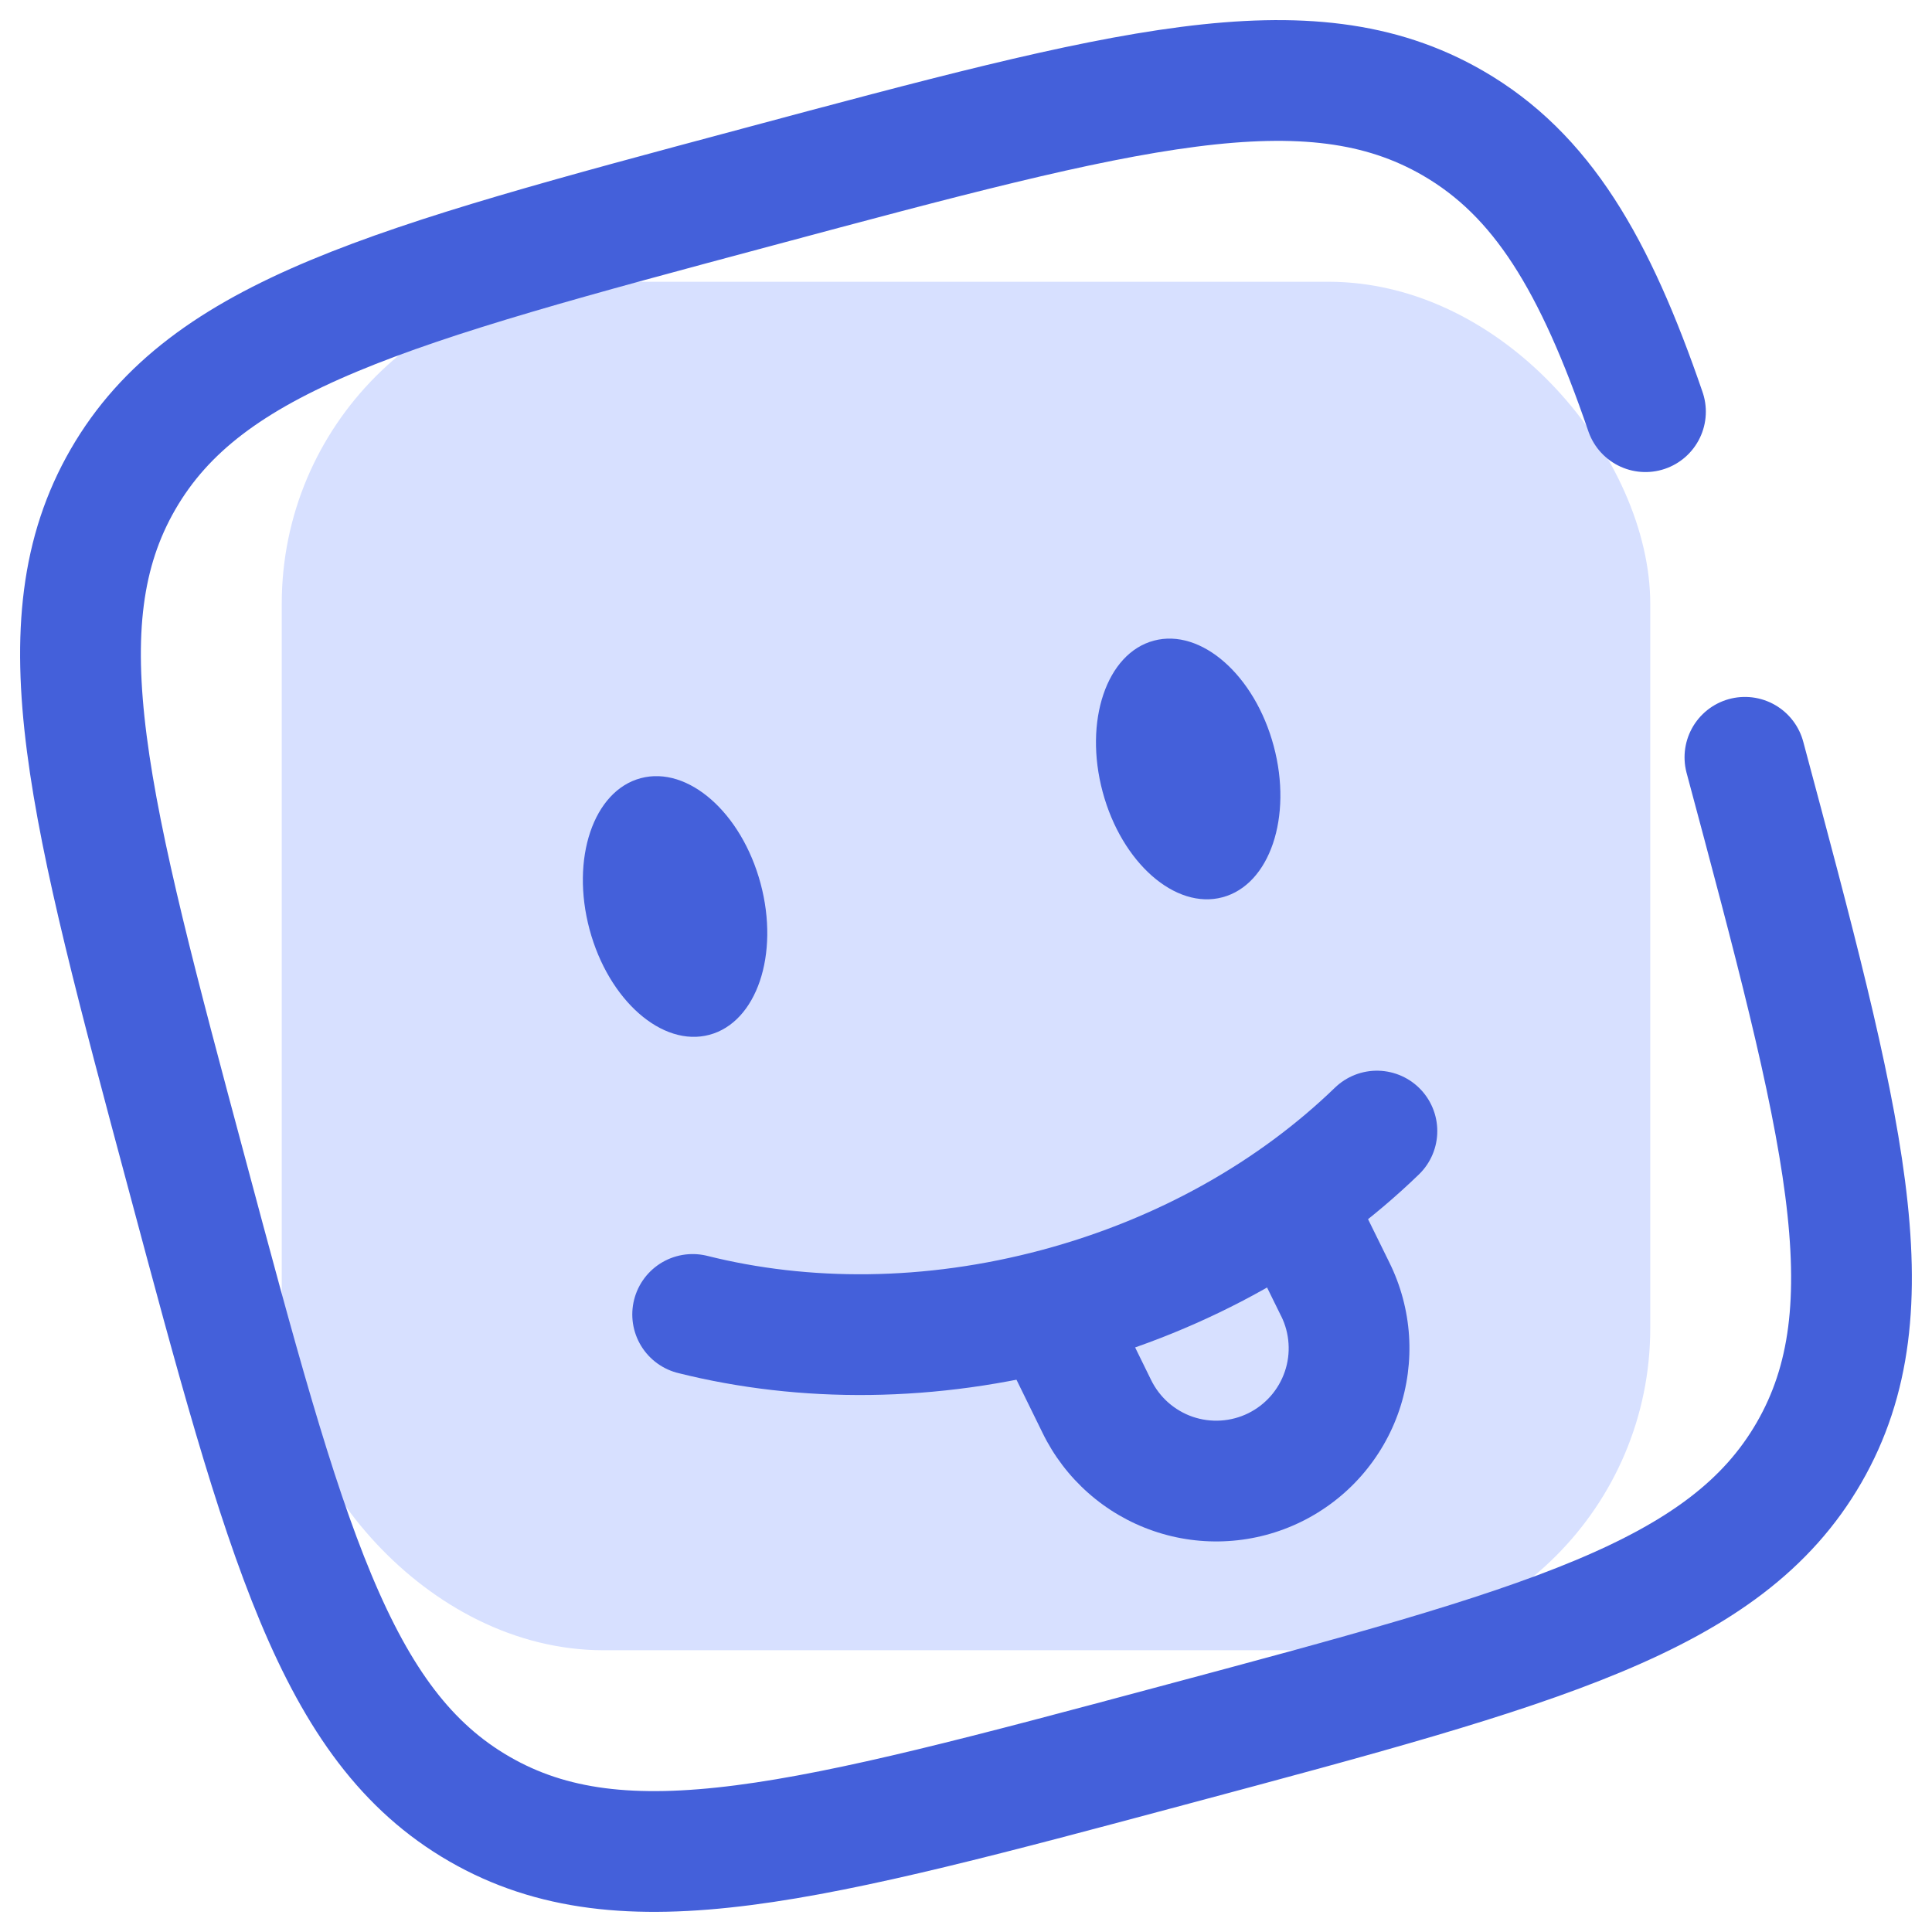
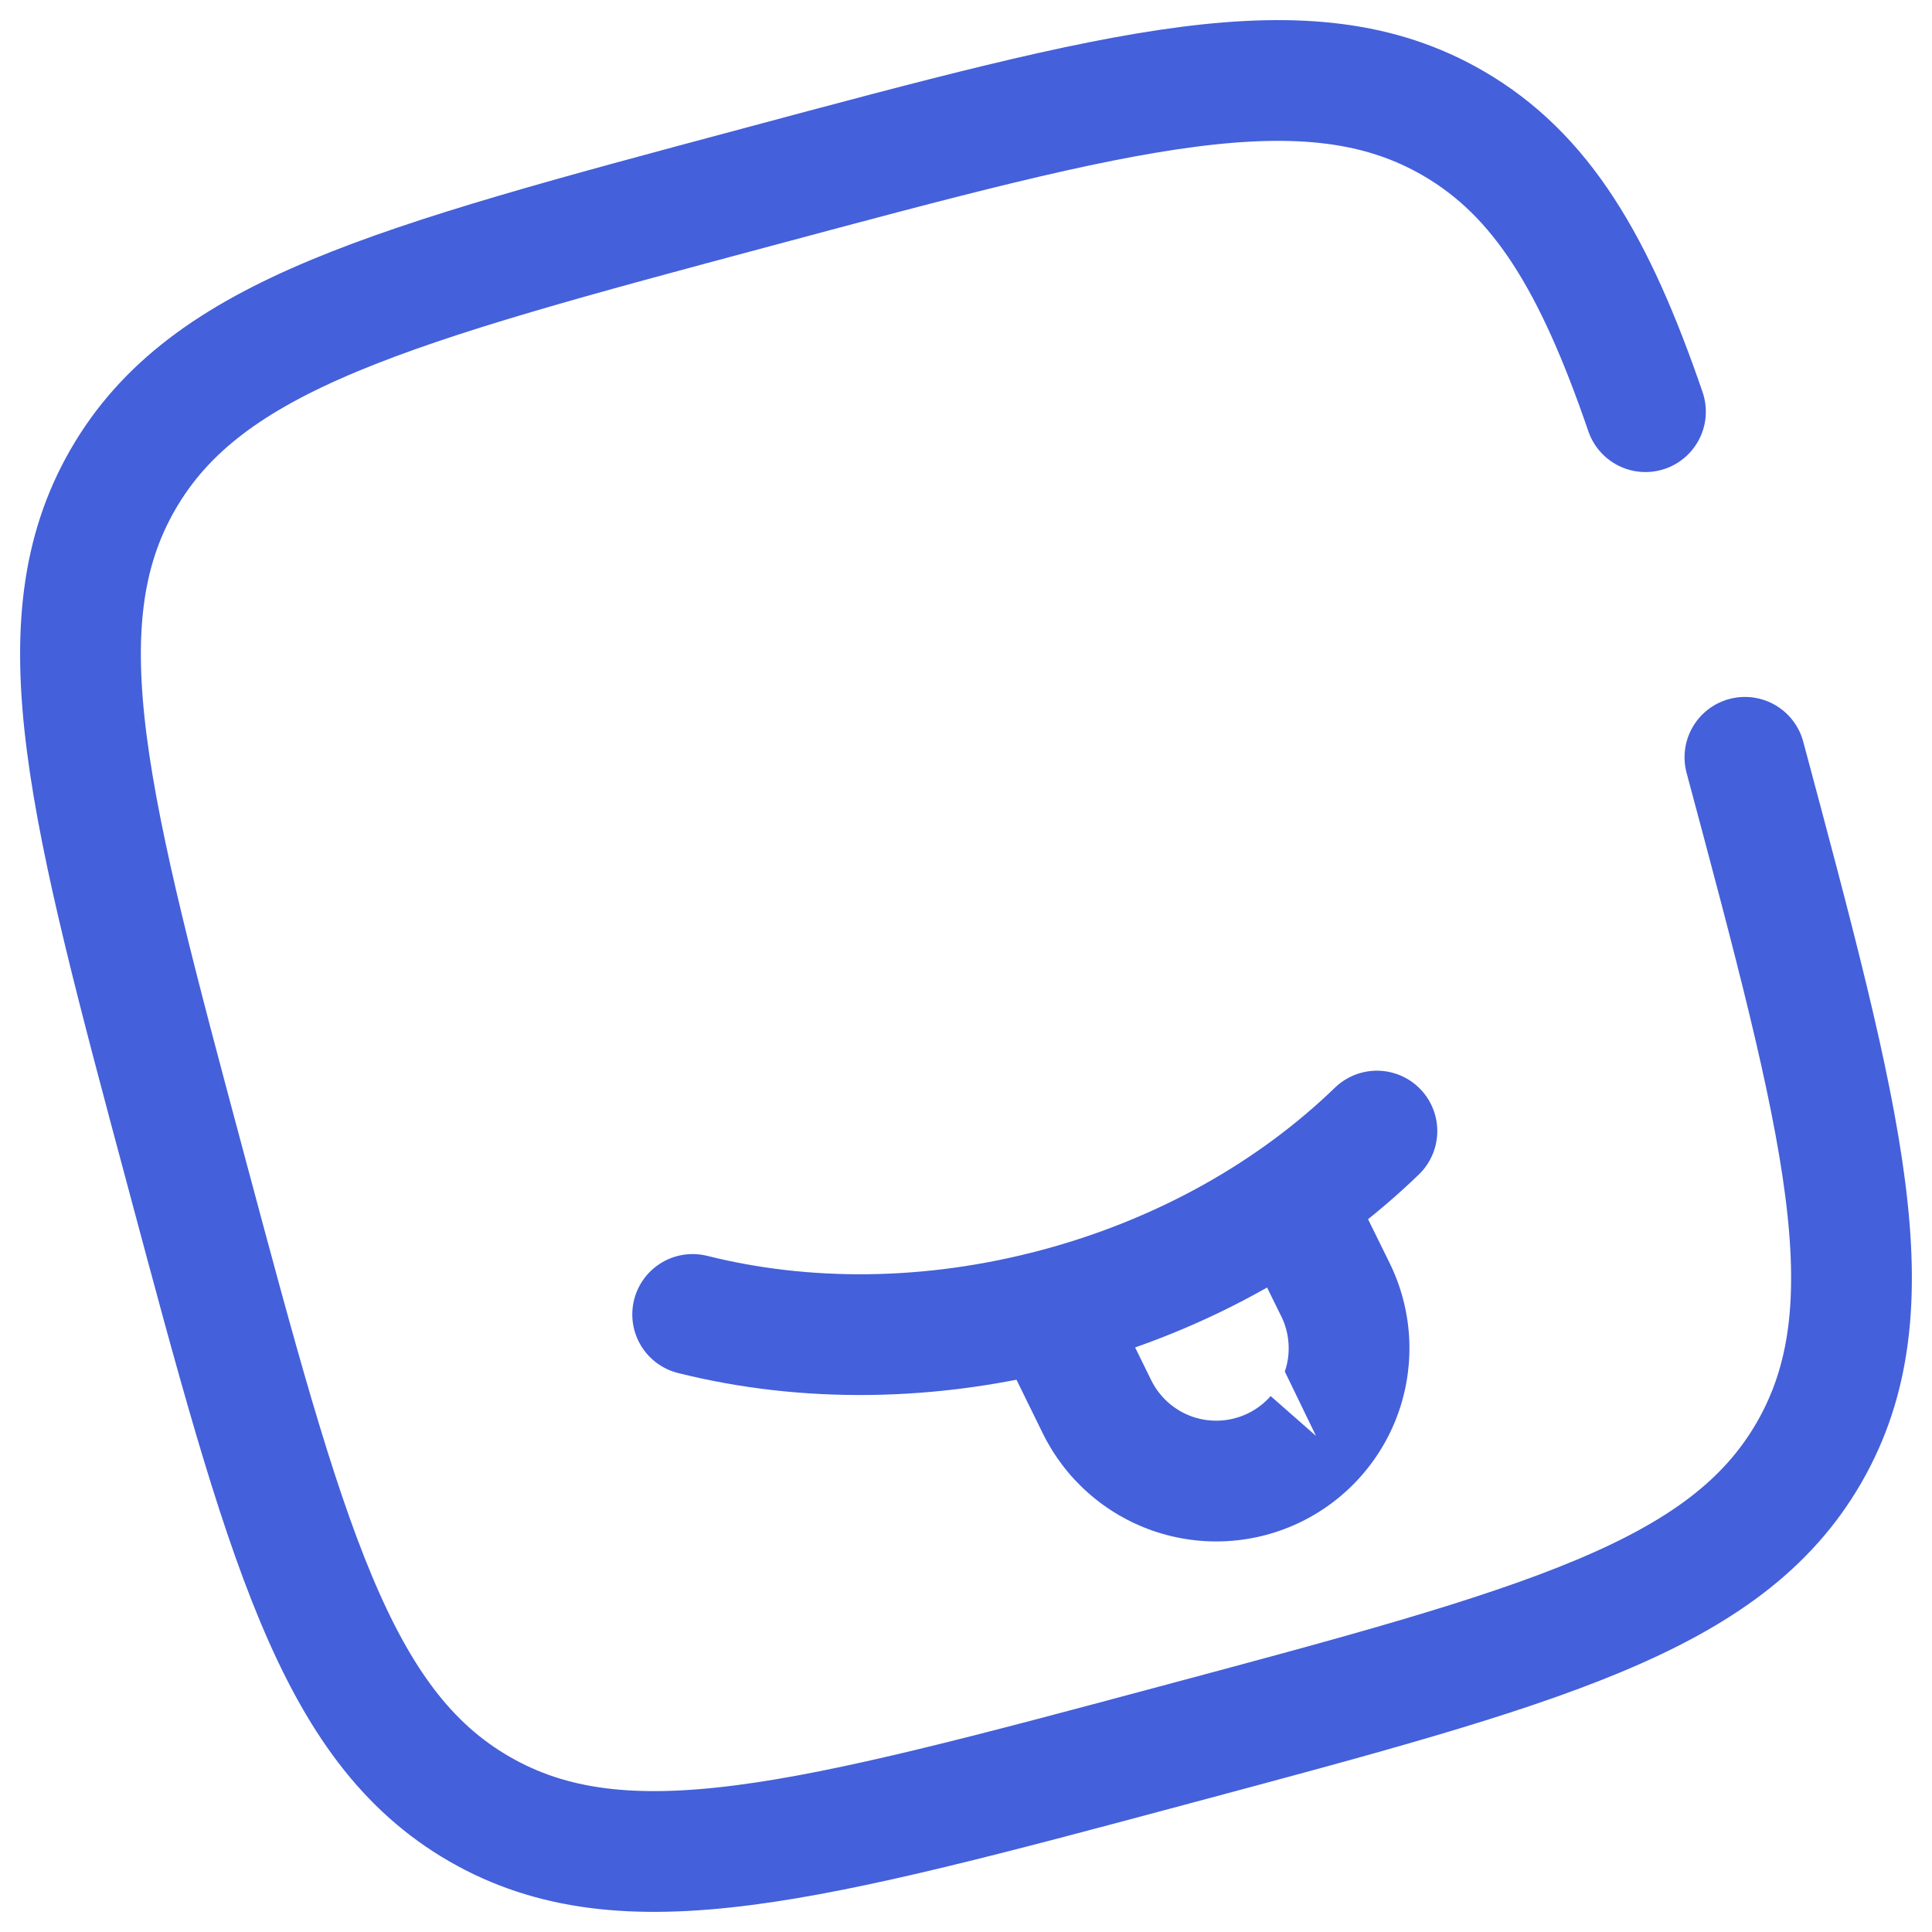
<svg xmlns="http://www.w3.org/2000/svg" width="48" height="48" viewBox="0 0 48 48" fill="none">
  <g clip-path="url(#clip0_1042_2244)">
-     <rect x="7" y="7" width="34" height="34" rx="8" fill="#D7E0FF" />
    <path d="M17.209 32.657C19.977 33.35 23.116 33.35 26.277 32.503C29.439 31.656 32.158 30.085 34.209 28.101" stroke="#4460DA" stroke-width="3" stroke-linecap="round" />
-     <path d="M30.374 22.292C31.548 21.978 32.117 20.296 31.645 18.535C31.174 16.775 29.84 15.602 28.666 15.917C27.492 16.231 26.923 17.913 27.395 19.674C27.867 21.434 29.201 22.607 30.374 22.292Z" fill="#4460DA" />
-     <path d="M17.626 25.709C18.8 25.395 19.369 23.712 18.897 21.952C18.425 20.192 17.092 19.019 15.918 19.334C14.744 19.648 14.175 21.33 14.647 23.091C15.119 24.851 16.453 26.024 17.626 25.709Z" fill="#4460DA" />
    <path d="M43.352 18.815C45.796 27.938 47.019 32.499 44.944 36.092C42.87 39.684 38.309 40.91 29.186 43.352C20.062 45.796 15.502 47.019 11.909 44.944C8.316 42.87 7.091 38.309 4.649 29.186C2.202 20.062 0.981 15.502 3.056 11.909C5.131 8.316 9.691 7.091 18.815 4.649C27.938 2.202 32.499 0.981 36.092 3.056C38.311 4.337 39.625 6.565 40.881 10.228" stroke="#4460DA" stroke-width="3" stroke-linecap="round" />
-     <path d="M27.546 32.139C27.181 31.396 26.282 31.089 25.538 31.454C24.795 31.819 24.488 32.717 24.853 33.461L26.199 32.8L27.546 32.139ZM27.251 34.943L28.599 34.286L28.597 34.282L27.251 34.943ZM33.175 32.035L31.829 32.697L31.831 32.699L33.175 32.035ZM26.199 32.8L24.853 33.461L25.904 35.604L27.251 34.943L28.597 34.282L27.546 32.139L26.199 32.8ZM27.251 34.943L25.902 35.6C26.179 36.168 26.565 36.675 27.038 37.093L28.032 35.969L29.025 34.846C28.848 34.689 28.703 34.498 28.599 34.286L27.251 34.943ZM28.032 35.969L27.038 37.093C27.512 37.512 28.062 37.832 28.66 38.037L29.146 36.618L29.633 35.2C29.409 35.123 29.203 35.002 29.025 34.846L28.032 35.969ZM29.146 36.618L28.66 38.037C29.257 38.242 29.889 38.327 30.519 38.287L30.425 36.79L30.33 35.293C30.094 35.308 29.857 35.276 29.633 35.2L29.146 36.618ZM30.425 36.79L30.519 38.287C31.149 38.248 31.765 38.084 32.332 37.806L31.671 36.459L31.01 35.113C30.798 35.217 30.567 35.278 30.33 35.293L30.425 36.79ZM31.671 36.459L32.332 37.806C32.899 37.527 33.406 37.14 33.822 36.666L32.696 35.675L31.569 34.685C31.413 34.863 31.223 35.008 31.01 35.113L31.671 36.459ZM32.696 35.675L33.822 36.666C34.239 36.191 34.559 35.64 34.762 35.042L33.342 34.559L31.921 34.076C31.845 34.3 31.725 34.507 31.569 34.685L32.696 35.675ZM33.342 34.559L34.762 35.042C34.965 34.444 35.048 33.812 35.007 33.182L33.51 33.28L32.013 33.379C32.029 33.615 31.998 33.852 31.921 34.076L33.342 34.559ZM33.51 33.28L35.007 33.182C34.965 32.552 34.8 31.936 34.52 31.37L33.175 32.035L31.831 32.699C31.936 32.911 31.998 33.142 32.013 33.379L33.51 33.28ZM33.175 32.035L34.521 31.372L33.509 29.315L32.163 29.977L30.817 30.64L31.829 32.697L33.175 32.035Z" fill="#4460DA" />
+     <path d="M27.546 32.139C27.181 31.396 26.282 31.089 25.538 31.454C24.795 31.819 24.488 32.717 24.853 33.461L26.199 32.8L27.546 32.139ZM27.251 34.943L28.599 34.286L28.597 34.282L27.251 34.943ZM33.175 32.035L31.829 32.697L31.831 32.699L33.175 32.035ZM26.199 32.8L24.853 33.461L25.904 35.604L27.251 34.943L28.597 34.282L27.546 32.139L26.199 32.8ZM27.251 34.943L25.902 35.6C26.179 36.168 26.565 36.675 27.038 37.093L28.032 35.969L29.025 34.846C28.848 34.689 28.703 34.498 28.599 34.286L27.251 34.943ZM28.032 35.969L27.038 37.093C27.512 37.512 28.062 37.832 28.66 38.037L29.146 36.618L29.633 35.2C29.409 35.123 29.203 35.002 29.025 34.846L28.032 35.969ZM29.146 36.618L28.66 38.037C29.257 38.242 29.889 38.327 30.519 38.287L30.425 36.79L30.33 35.293C30.094 35.308 29.857 35.276 29.633 35.2L29.146 36.618ZM30.425 36.79L30.519 38.287C31.149 38.248 31.765 38.084 32.332 37.806L31.671 36.459L31.01 35.113C30.798 35.217 30.567 35.278 30.33 35.293L30.425 36.79ZM31.671 36.459L32.332 37.806C32.899 37.527 33.406 37.14 33.822 36.666L32.696 35.675L31.569 34.685C31.413 34.863 31.223 35.008 31.01 35.113L31.671 36.459ZM32.696 35.675L33.822 36.666C34.239 36.191 34.559 35.64 34.762 35.042L33.342 34.559L31.921 34.076L32.696 35.675ZM33.342 34.559L34.762 35.042C34.965 34.444 35.048 33.812 35.007 33.182L33.51 33.28L32.013 33.379C32.029 33.615 31.998 33.852 31.921 34.076L33.342 34.559ZM33.51 33.28L35.007 33.182C34.965 32.552 34.8 31.936 34.52 31.37L33.175 32.035L31.831 32.699C31.936 32.911 31.998 33.142 32.013 33.379L33.51 33.28ZM33.175 32.035L34.521 31.372L33.509 29.315L32.163 29.977L30.817 30.64L31.829 32.697L33.175 32.035Z" fill="#4460DA" />
  </g>
  <defs>
    <clipPath id="clip0_1042_2244">
      <rect width="48" height="48" fill="white" />
    </clipPath>
  </defs>
</svg>